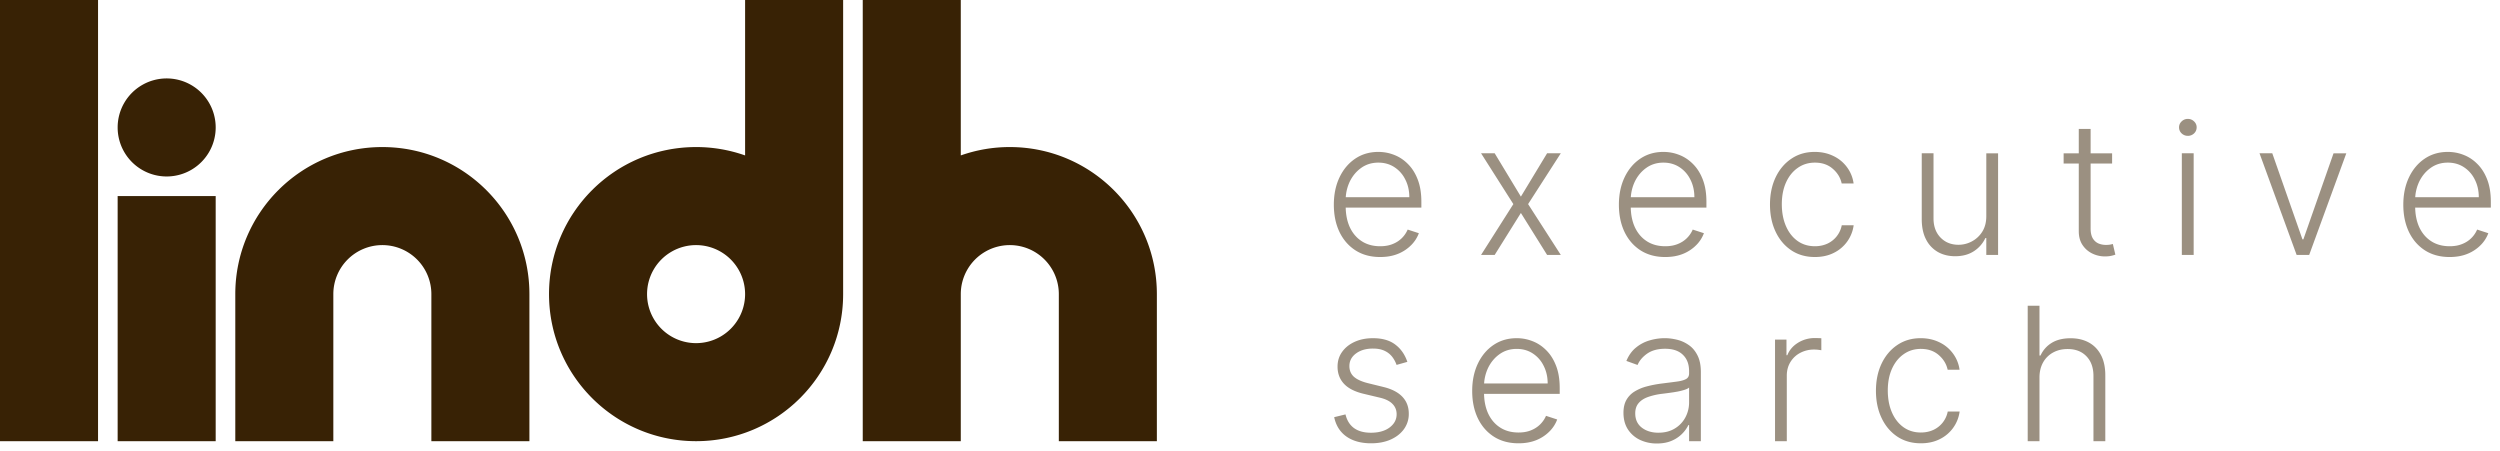
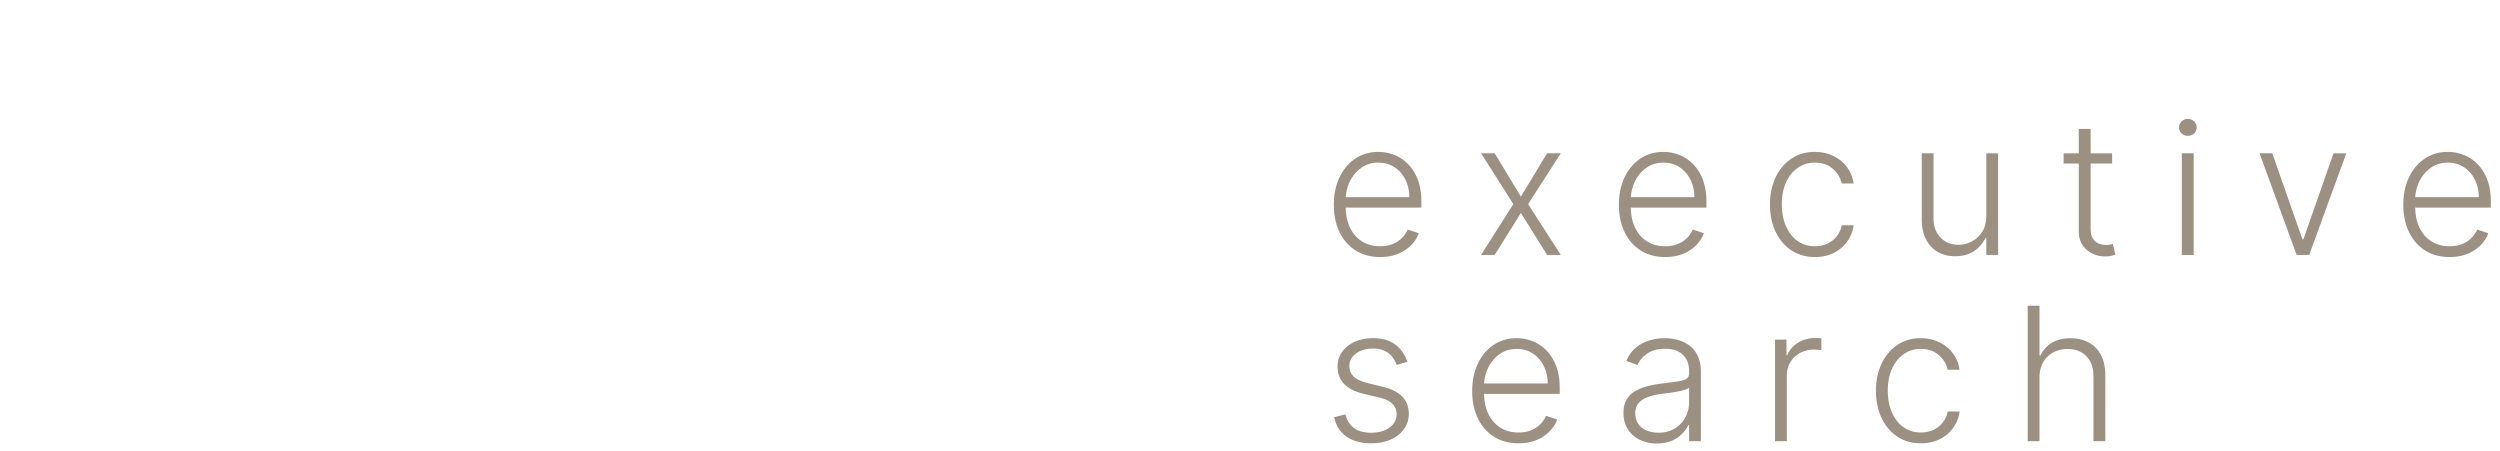
<svg xmlns="http://www.w3.org/2000/svg" width="255" height="46" fill="none">
  <path fill="#382205" fill-opacity=".5" d="M208.027 38.523V45h-1.201V31.182h1.201v5.08h.108a2.907 2.907 0 0 1 1.127-1.282c.513-.319 1.16-.478 1.943-.478.702 0 1.318.143 1.849.431.531.288.944.713 1.241 1.276.297.562.446 1.255.446 2.078V45h-1.208v-6.64c0-.854-.239-1.526-.715-2.017-.473-.494-1.111-.742-1.917-.742-.553 0-1.045.117-1.477.351a2.58 2.58 0 0 0-1.026 1.012c-.247.437-.371.956-.371 1.559Zm-12.099 6.693c-.926 0-1.734-.232-2.422-.695-.684-.463-1.214-1.097-1.592-1.903-.378-.805-.567-1.722-.567-2.752 0-1.04.191-1.964.573-2.773.387-.81.923-1.444 1.606-1.903.684-.463 1.478-.695 2.382-.695.693 0 1.32.135 1.882.405a3.655 3.655 0 0 1 1.39 1.127 3.57 3.57 0 0 1 .695 1.686h-1.214c-.126-.584-.43-1.084-.911-1.498-.477-.418-1.084-.627-1.822-.627-.661 0-1.246.18-1.754.54-.508.355-.906.852-1.194 1.49-.284.635-.425 1.37-.425 2.207 0 .841.139 1.586.418 2.233.279.644.67 1.148 1.174 1.512.508.364 1.102.546 1.781.546.459 0 .877-.085 1.255-.256a2.595 2.595 0 0 0 1.485-1.882h1.214a3.665 3.665 0 0 1-2.038 2.82c-.557.279-1.196.418-1.916.418ZM181.053 45V34.636h1.167v1.593h.088c.207-.522.567-.943 1.079-1.262a3.241 3.241 0 0 1 1.755-.486 16.797 16.797 0 0 1 .634.02v1.222a10.134 10.134 0 0 0-.283-.04 3.338 3.338 0 0 0-.439-.028 2.98 2.98 0 0 0-1.444.344 2.554 2.554 0 0 0-.992.938c-.243.4-.364.857-.364 1.37V45h-1.201Zm-12.052.236a3.978 3.978 0 0 1-1.713-.364 2.995 2.995 0 0 1-1.235-1.066c-.306-.468-.459-1.035-.459-1.7 0-.513.097-.945.29-1.296a2.37 2.37 0 0 1 .823-.863 4.562 4.562 0 0 1 1.262-.533c.486-.13 1.021-.232 1.606-.304.58-.072 1.07-.135 1.471-.189.405-.054.713-.14.924-.256.211-.117.317-.306.317-.567v-.243c0-.706-.211-1.262-.634-1.667-.418-.409-1.021-.614-1.808-.614-.747 0-1.356.165-1.829.493-.468.328-.796.715-.985 1.16l-1.14-.411c.234-.567.558-1.019.971-1.356a3.843 3.843 0 0 1 1.39-.736 5.43 5.43 0 0 1 1.559-.23c.396 0 .807.053 1.235.156.432.104.832.283 1.201.54.369.252.668.605.897 1.06.229.449.344 1.02.344 1.713V45h-1.201v-1.64h-.074a3.32 3.32 0 0 1-1.707 1.6c-.427.184-.929.276-1.505.276Zm.162-1.1c.639 0 1.192-.141 1.66-.425a2.917 2.917 0 0 0 1.08-1.126 3.22 3.22 0 0 0 .384-1.559v-1.498c-.09.086-.24.162-.452.23a6.2 6.2 0 0 1-.722.182c-.27.05-.54.092-.809.128-.27.036-.513.068-.729.095a6.733 6.733 0 0 0-1.498.337c-.414.153-.731.364-.951.634-.221.266-.331.607-.331 1.026 0 .63.225 1.117.675 1.464.45.342 1.014.513 1.693.513Zm-14.276 1.08c-.968 0-1.804-.225-2.51-.675-.707-.454-1.253-1.081-1.64-1.882-.382-.805-.573-1.732-.573-2.78 0-1.043.191-1.97.573-2.78.387-.814.92-1.45 1.599-1.91.684-.462 1.473-.694 2.368-.694.563 0 1.105.103 1.626.31.522.203.99.515 1.404.938.418.418.749.947.992 1.586.243.634.364 1.385.364 2.253v.594h-8.097v-1.06h6.869c0-.665-.135-1.263-.405-1.794a3.142 3.142 0 0 0-1.113-1.269c-.472-.31-1.019-.465-1.64-.465-.656 0-1.234.175-1.734.526-.499.351-.89.814-1.174 1.39a4.363 4.363 0 0 0-.425 1.89v.634c0 .823.142 1.542.425 2.159.288.611.695 1.086 1.222 1.423.526.338 1.149.506 1.869.506.49 0 .919-.076 1.288-.23a2.748 2.748 0 0 0 1.518-1.47l1.141.371a3.365 3.365 0 0 1-.776 1.208 3.96 3.96 0 0 1-1.336.89c-.531.22-1.143.331-1.835.331Zm-11.338-8.306-1.1.31a2.893 2.893 0 0 0-.459-.843 2.087 2.087 0 0 0-.776-.6c-.315-.149-.706-.223-1.174-.223-.702 0-1.277.167-1.727.5-.45.332-.675.762-.675 1.288 0 .446.153.808.459 1.087.31.274.787.492 1.43.654l1.566.385c.868.21 1.518.546 1.95 1.005.436.459.654 1.034.654 1.727a2.62 2.62 0 0 1-.486 1.559c-.324.454-.776.812-1.356 1.072-.576.257-1.244.385-2.004.385-1.012 0-1.846-.227-2.503-.681-.657-.46-1.077-1.12-1.262-1.984l1.154-.283c.148.616.439 1.081.87 1.396.437.315 1.01.473 1.721.473.796 0 1.433-.178 1.909-.534.477-.36.716-.81.716-1.349 0-.418-.14-.77-.419-1.052-.279-.288-.702-.5-1.268-.635l-1.694-.404c-.899-.216-1.565-.558-1.997-1.026-.432-.468-.648-1.048-.648-1.74 0-.572.155-1.074.466-1.505.31-.437.738-.779 1.282-1.026s1.165-.371 1.862-.371c.949 0 1.707.216 2.274.648.571.427.983 1.016 1.235 1.767Zm106.312-10.694c-.967 0-1.803-.225-2.51-.675-.706-.454-1.252-1.081-1.639-1.882-.382-.805-.574-1.732-.574-2.78 0-1.044.192-1.97.574-2.78.387-.814.92-1.45 1.599-1.91.684-.463 1.473-.694 2.368-.694.563 0 1.105.103 1.626.31.522.203.99.515 1.404.938.418.418.749.947.992 1.586.242.634.364 1.385.364 2.253v.594h-8.097v-1.06h6.869c0-.665-.135-1.263-.405-1.794a3.142 3.142 0 0 0-1.113-1.268c-.472-.31-1.019-.466-1.64-.466-.656 0-1.234.175-1.734.526-.499.351-.89.814-1.174 1.39a4.348 4.348 0 0 0-.425 1.89v.634c0 .823.142 1.542.425 2.159.288.611.695 1.086 1.221 1.423.527.338 1.15.506 1.869.506.491 0 .92-.076 1.289-.23a2.725 2.725 0 0 0 1.518-1.47l1.141.371a3.379 3.379 0 0 1-.776 1.208 3.96 3.96 0 0 1-1.336.89c-.531.22-1.143.331-1.836.331Zm-10.538-10.58L235.538 26h-1.282l-3.785-10.364h1.302l3.077 8.779h.094l3.077-8.778h1.302ZM222.547 26V15.636h1.207V26h-1.207Zm.614-12.145a.89.89 0 0 1-.635-.25.829.829 0 0 1-.263-.613c0-.239.088-.441.263-.608a.878.878 0 0 1 .635-.256c.247 0 .458.085.634.256a.807.807 0 0 1 .263.608.829.829 0 0 1-.263.614.89.89 0 0 1-.634.25Zm-7.726 1.781v1.046h-4.945v-1.045h4.945Zm-3.4-2.482h1.208v10.14c0 .432.074.772.222 1.02.149.242.342.415.581.519.238.099.492.148.762.148.157 0 .292-.009.405-.027a5.38 5.38 0 0 0 .297-.067l.256 1.086a2.88 2.88 0 0 1-.432.122c-.171.04-.382.06-.634.06a2.95 2.95 0 0 1-1.275-.29 2.496 2.496 0 0 1-.999-.863c-.261-.383-.391-.857-.391-1.424V13.154Zm-9.432 8.886v-6.403h1.201V26h-1.201v-1.72h-.095a3.2 3.2 0 0 1-1.153 1.329c-.527.35-1.17.526-1.93.526-.661 0-1.248-.144-1.761-.432a3.06 3.06 0 0 1-1.208-1.282c-.292-.562-.438-1.252-.438-2.071v-6.714h1.201v6.64c0 .81.238 1.462.715 1.956.477.49 1.088.736 1.835.736a2.88 2.88 0 0 0 1.349-.338 2.785 2.785 0 0 0 1.066-.985c.279-.436.419-.971.419-1.605Zm-17.483 4.176c-.927 0-1.734-.232-2.422-.695-.684-.463-1.215-1.097-1.593-1.902-.378-.806-.566-1.723-.566-2.753 0-1.04.191-1.964.573-2.773.387-.81.922-1.444 1.606-1.903.684-.464 1.478-.695 2.382-.695.692 0 1.32.135 1.882.405a3.662 3.662 0 0 1 1.39 1.126 3.57 3.57 0 0 1 .695 1.687h-1.215c-.125-.585-.429-1.084-.91-1.498-.477-.418-1.084-.627-1.822-.627-.661 0-1.246.18-1.754.54-.509.355-.907.852-1.195 1.49-.283.635-.425 1.37-.425 2.207 0 .841.14 1.586.419 2.233.279.644.67 1.148 1.174 1.512.508.364 1.102.546 1.781.546.459 0 .877-.085 1.255-.256a2.599 2.599 0 0 0 1.484-1.883h1.215a3.71 3.71 0 0 1-.668 1.674 3.673 3.673 0 0 1-1.37 1.147c-.558.279-1.196.418-1.916.418Zm-15.269 0c-.967 0-1.803-.225-2.51-.675-.706-.454-1.252-1.081-1.639-1.882-.382-.805-.574-1.732-.574-2.78 0-1.044.192-1.97.574-2.78.387-.814.92-1.45 1.599-1.91.684-.463 1.473-.694 2.368-.694.563 0 1.105.103 1.626.31.522.203.99.515 1.404.938.418.418.749.947.992 1.586.242.634.364 1.385.364 2.253v.594h-8.097v-1.06h6.869c0-.665-.135-1.263-.405-1.794a3.142 3.142 0 0 0-1.113-1.268c-.472-.31-1.019-.466-1.64-.466-.656 0-1.234.175-1.734.526-.499.351-.89.814-1.174 1.39a4.348 4.348 0 0 0-.425 1.89v.634c0 .823.142 1.542.425 2.159.288.611.695 1.086 1.221 1.423.527.338 1.15.506 1.869.506.491 0 .92-.076 1.289-.23a2.725 2.725 0 0 0 1.518-1.47l1.141.371a3.379 3.379 0 0 1-.776 1.208 3.96 3.96 0 0 1-1.336.89c-.531.22-1.143.331-1.836.331Zm-17.392-10.58 2.672 4.42 2.672-4.42h1.397l-3.333 5.182L159.2 26h-1.397l-2.672-4.278L152.459 26h-1.389l3.292-5.182-3.292-5.182h1.389Zm-11.683 10.58c-.968 0-1.804-.225-2.51-.675-.707-.454-1.253-1.081-1.64-1.882-.382-.805-.574-1.732-.574-2.78 0-1.044.192-1.97.574-2.78.387-.814.92-1.45 1.599-1.91.684-.463 1.473-.694 2.368-.694.563 0 1.105.103 1.626.31.522.203.99.515 1.404.938.418.418.749.947.992 1.586.243.634.364 1.385.364 2.253v.594h-8.097v-1.06h6.869c0-.665-.135-1.263-.405-1.794a3.142 3.142 0 0 0-1.113-1.268c-.472-.31-1.019-.466-1.64-.466-.656 0-1.234.175-1.734.526-.499.351-.89.814-1.174 1.39a4.348 4.348 0 0 0-.425 1.89v.634c0 .823.142 1.542.425 2.159.288.611.695 1.086 1.222 1.423.526.338 1.149.506 1.869.506.49 0 .919-.076 1.288-.23a2.725 2.725 0 0 0 1.518-1.47l1.141.371a3.365 3.365 0 0 1-.776 1.208 3.96 3.96 0 0 1-1.336.89c-.531.22-1.143.331-1.835.331Z" />
-   <path fill="#382205" d="M88 0h10v15.854a14.978 14.978 0 0 1 5-.854c8.284 0 15 6.716 15 15v15h-10V30a5 5 0 0 0-10 0v15H88V0ZM39 25a5 5 0 0 1 5 5v15h10V30c0-8.284-6.716-15-15-15-8.284 0-15 6.716-15 15v15h10V30a5 5 0 0 1 5-5Zm-27-5h10v25H12V20ZM0 0h10v45H0V0Zm22 13a5 5 0 1 1-10 0 5 5 0 0 1 10 0Z" />
-   <path fill="#382205" fill-rule="evenodd" d="M86 0H76v15.854A14.977 14.977 0 0 0 71 15c-8.284 0-15 6.716-15 15 0 8.284 6.716 15 15 15 8.284 0 15-6.716 15-15V0ZM76 30a5 5 0 1 0-10 0 5 5 0 0 0 10 0Z" clip-rule="evenodd" />
</svg>